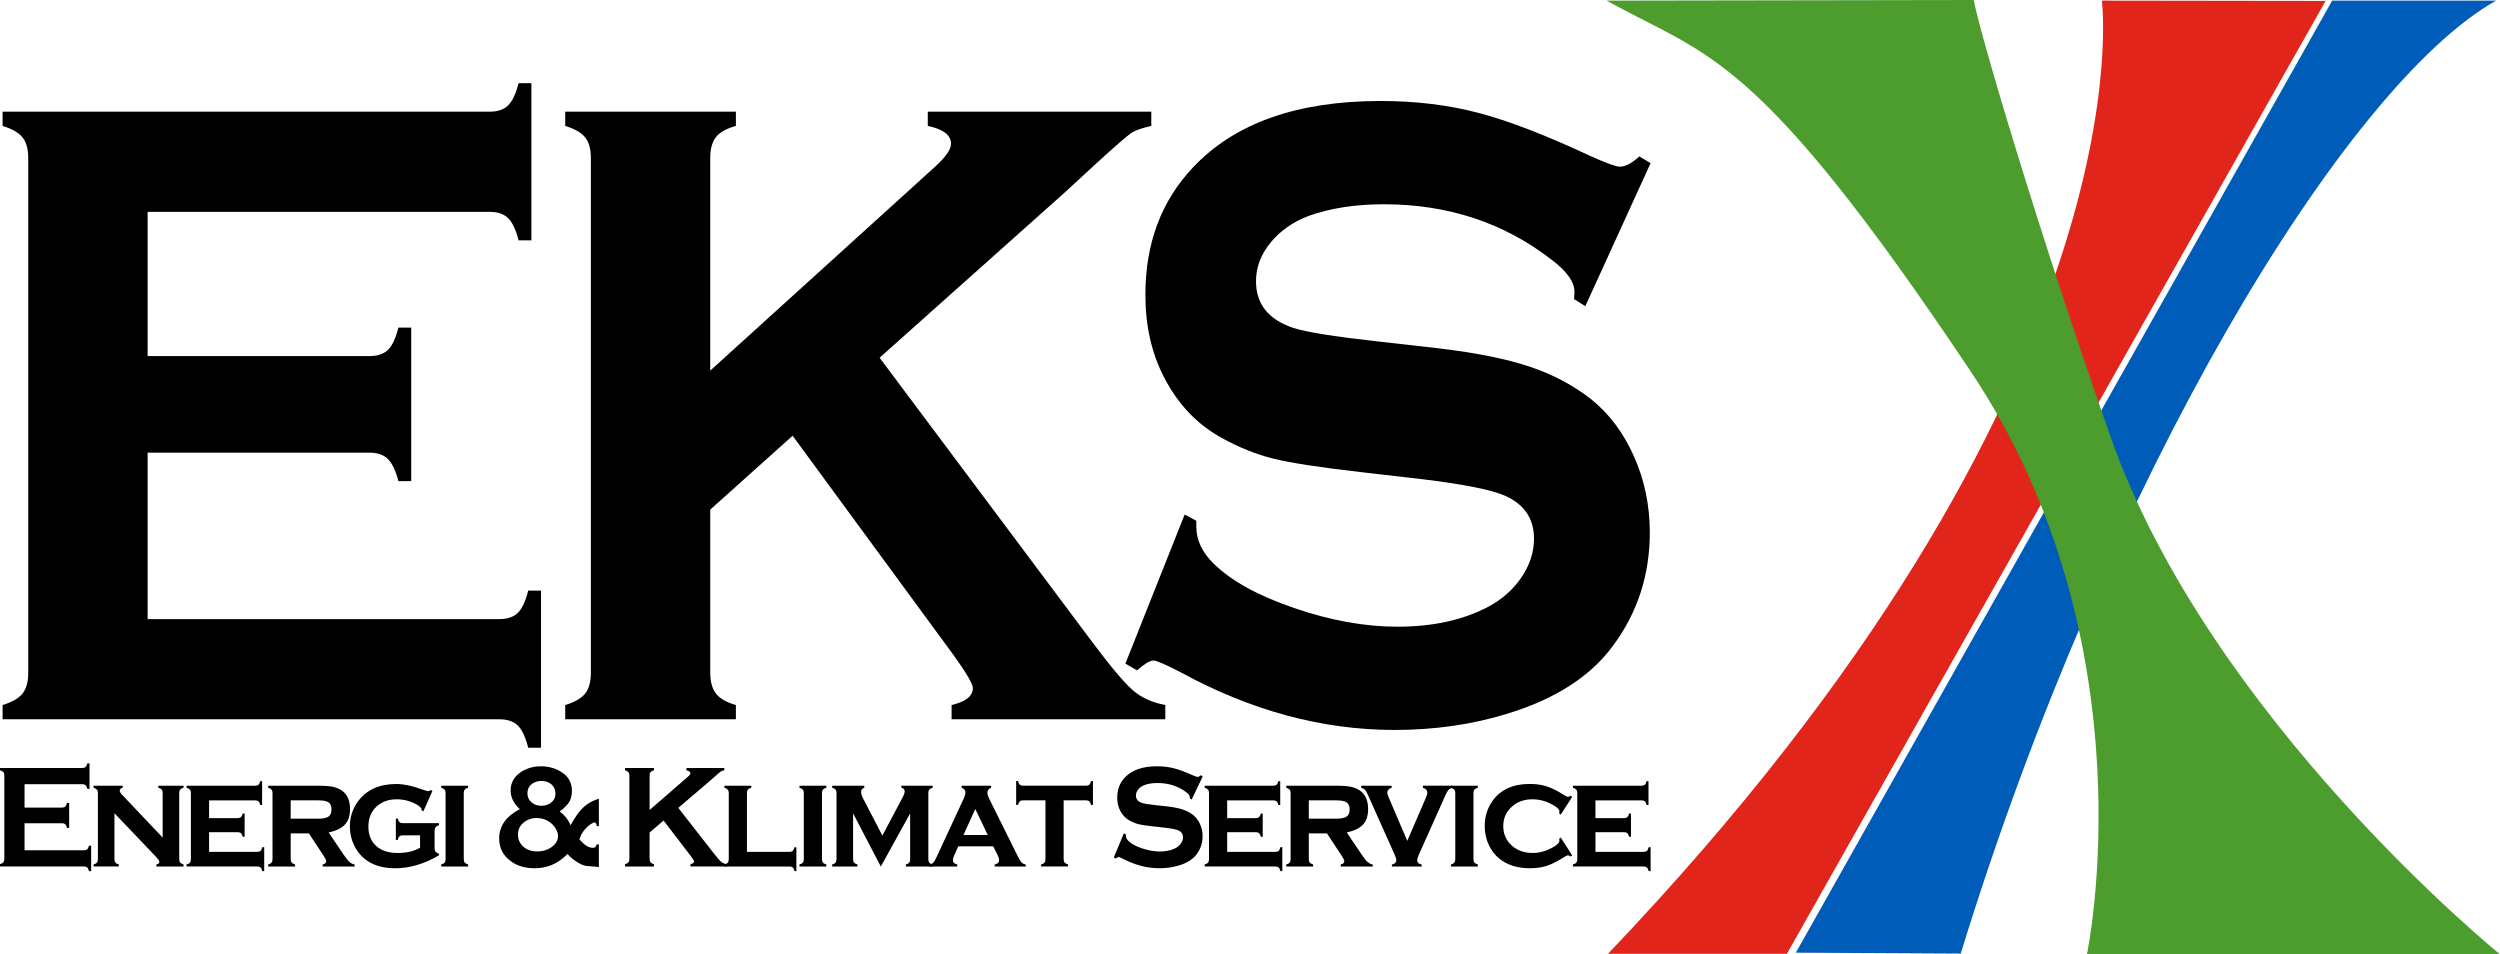
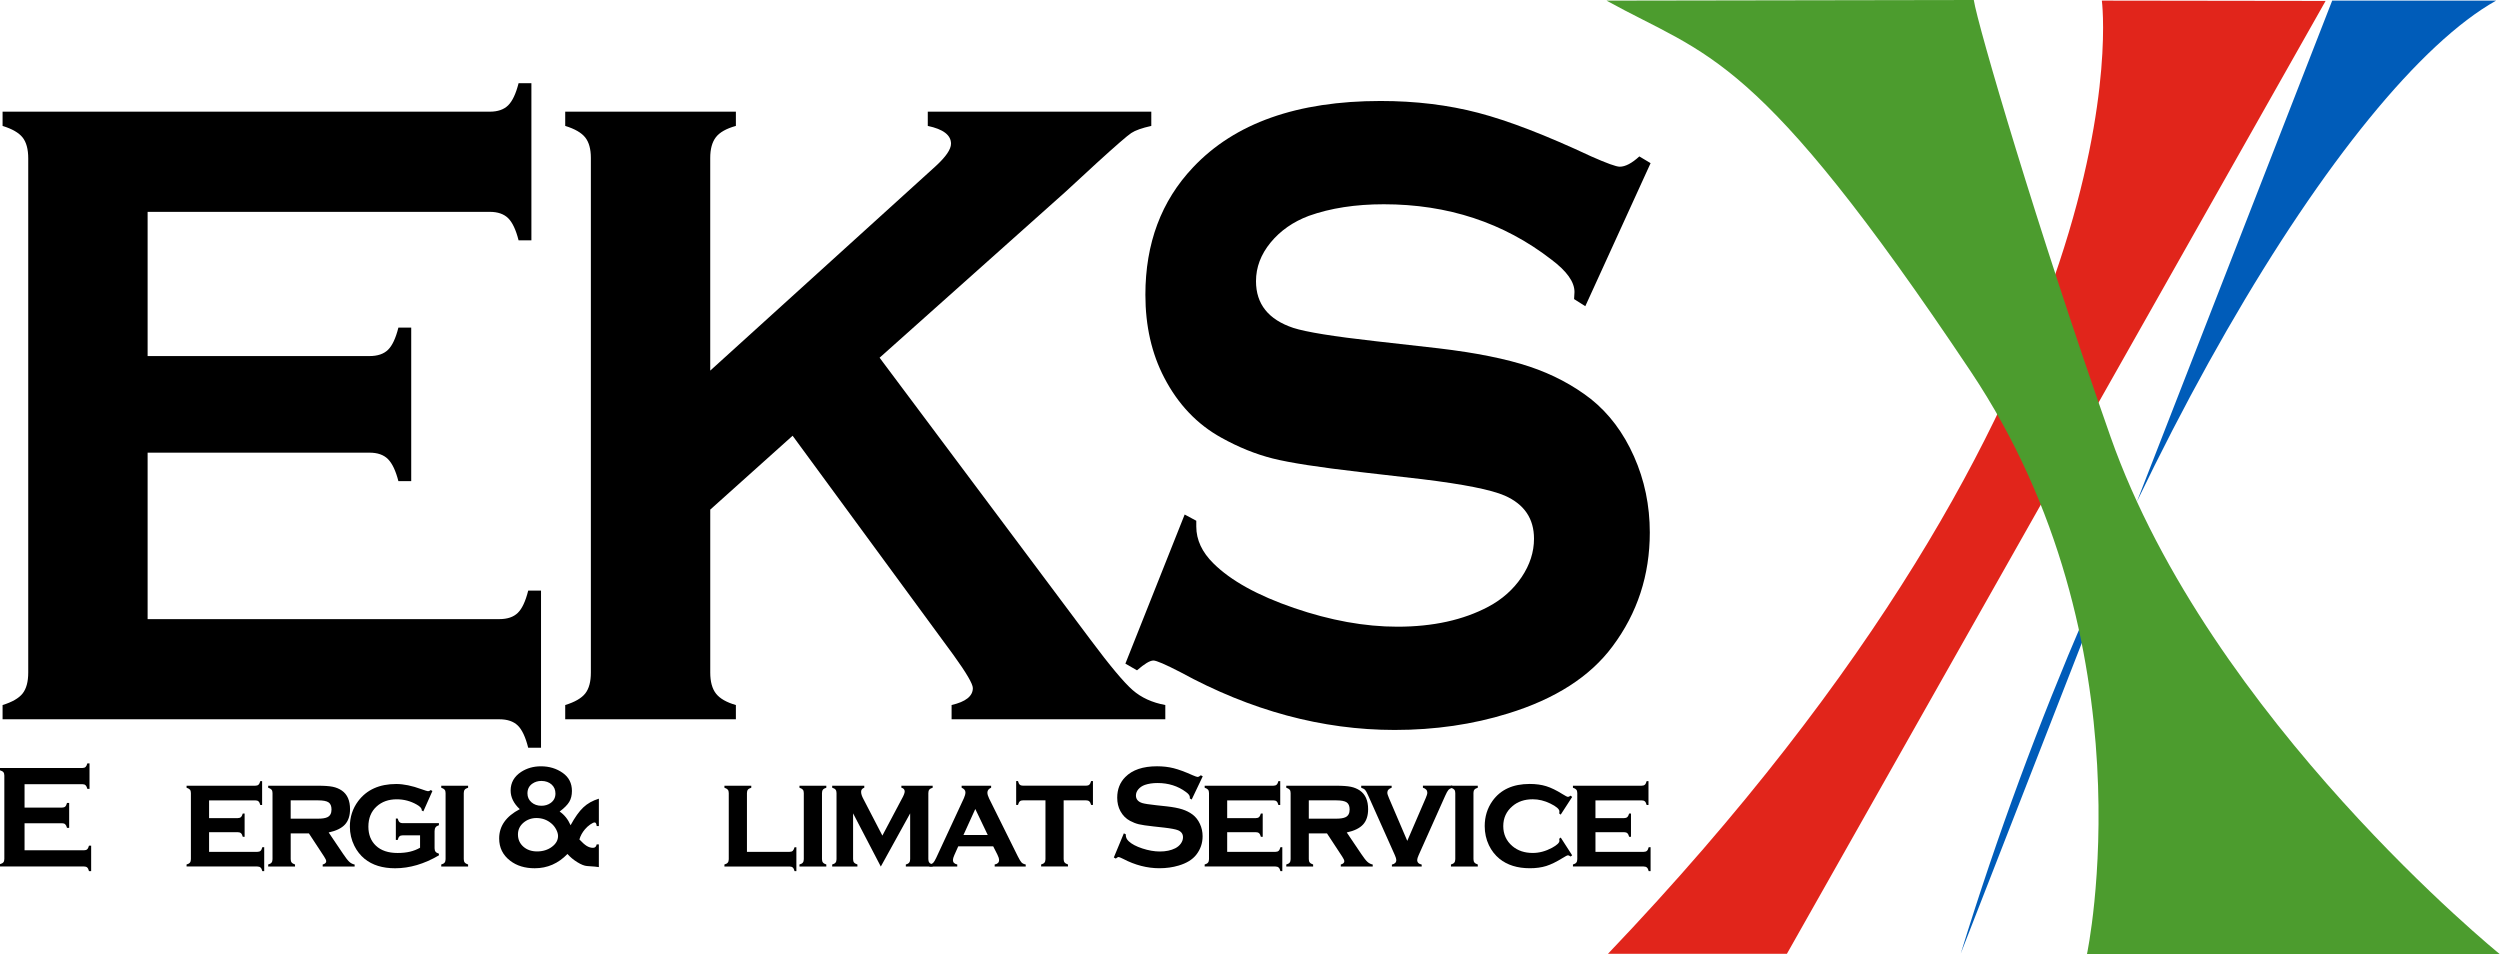
<svg xmlns="http://www.w3.org/2000/svg" id="Lager_1" data-name="Lager 1" viewBox="0 0 1500 572.58">
  <defs>
    <style> .cls-1 { fill: #005cb9; } .cls-2 { fill: #e1251b; } .cls-3 { fill: #4c9c2e; } </style>
  </defs>
  <g>
    <path class="cls-2" d="m1395.36.56c-34.76,0-123.22-.19-134.25-.19,0,0,30.33,229.38-296.33,571.91h107.36L1395.36.56Z" />
-     <path class="cls-1" d="m1399.31.37h98.35c-90.43,50.73-233.48,286.48-321.22,571.78l-98.94-.55L1399.31.37Z" />
+     <path class="cls-1" d="m1399.31.37h98.35c-90.43,50.73-233.48,286.48-321.22,571.78L1399.31.37Z" />
    <path class="cls-3" d="m1500,572.58s-173.95-140.94-233.68-310.51c-44.17-125.43-79.72-246.9-82.05-262.07l-220.35.37c61.17,33.87,89.62,29.58,218.53,222.52,109.28,163.59,69.71,349.69,69.71,349.69h247.84Z" />
  </g>
  <g>
    <g>
      <path d="m88.57,271.58v99.89h211.04c4.81,0,8.49-1.24,11.06-3.74,2.56-2.49,4.65-6.94,6.25-13.35h7.69v94.28h-7.69c-1.6-6.41-3.69-10.86-6.25-13.35-2.57-2.49-6.25-3.74-11.06-3.74H1.55v-8.55c5.77-1.78,9.77-4.09,12.02-6.94,2.24-2.85,3.37-7.03,3.37-12.55V95.05c0-5.52-1.12-9.7-3.37-12.55-2.25-2.85-6.25-5.16-12.02-6.94v-8.55h292.29c4.81,0,8.49-1.27,11.06-3.81,2.56-2.54,4.65-6.97,6.25-13.28h7.69v94.28h-7.69c-1.6-6.33-3.69-10.76-6.25-13.29-2.57-2.53-6.25-3.8-11.06-3.8H88.57v86.53h133.16c4.81,0,8.49-1.24,11.06-3.74,2.56-2.49,4.65-6.94,6.25-13.35h7.69v92.14h-7.69c-1.6-6.23-3.69-10.64-6.25-13.22-2.57-2.58-6.25-3.87-11.06-3.87H88.57Z" />
      <path d="m475.58,261.43l-49.43,44.34v97.75c0,5.52,1.16,9.75,3.48,12.69,2.32,2.94,6.29,5.21,11.9,6.81v8.55h-102.4v-8.55c5.77-1.78,9.77-4.09,12.02-6.94,2.24-2.85,3.37-7.03,3.37-12.55V94.78c0-5.34-1.12-9.44-3.37-12.29-2.25-2.85-6.25-5.16-12.02-6.94v-8.55h102.4v8.55c-5.77,1.6-9.78,3.87-12.02,6.81-2.25,2.94-3.37,7.07-3.37,12.41v127.6l135.1-122.52c6.25-5.7,9.37-10.24,9.37-13.62,0-5.16-4.65-8.72-13.94-10.68v-8.55h134.11v8.55c-5.61,1.25-9.62,2.67-12.02,4.27-2.41,1.6-9.38,7.66-20.91,18.16l-18.52,17.08-111.57,99.57,126.48,169.12c11.69,15.67,20.15,25.77,25.36,30.31,5.2,4.54,11.74,7.52,19.59,8.95v8.55h-128.23v-8.55c8.5-1.96,12.75-5.34,12.75-10.15,0-2.49-3.85-9.08-11.55-19.76l-96.6-131.67Z" />
      <path d="m990.36,97.88l-39.18,85.84-6.73-4.27c.16-1.78.24-3.2.24-4.27,0-6.05-4.65-12.55-13.94-19.5-28.53-22.08-62.02-33.12-100.47-33.12-16.99,0-31.97,2.31-44.95,6.94-9.46,3.56-17.11,8.9-22.96,16.01-5.85,7.12-8.77,14.85-8.77,23.21,0,13.7,7.45,23.04,22.35,28.01,7.69,2.49,24.19,5.16,49.52,8l37.74,4.27c22.43,2.67,40.58,6.32,54.44,10.94,13.86,4.63,26.16,11.12,36.9,19.48,10.9,8.72,19.51,20.19,25.84,34.42,6.33,14.23,9.49,29.45,9.49,45.64,0,25.62-7.45,48.4-22.35,68.32-13.46,18.15-34.37,31.58-62.74,40.3-21.15,6.58-43.83,9.87-68.02,9.87-43.43,0-86.29-11.57-128.6-34.72-8.98-4.63-14.34-6.94-16.11-6.94-2.08,0-5.37,1.96-9.86,5.88l-6.97-4.01,35.57-89.47,6.97,3.74v3.47c0,8.01,3.45,15.4,10.34,22.17,10.42,10.33,26.52,19.23,48.32,26.71,21.79,7.48,42.46,11.22,62.01,11.22,21.31,0,39.5-4,54.56-11.99,8.33-4.44,14.98-10.35,19.95-17.73,4.96-7.37,7.45-15.06,7.45-23.06,0-12.08-5.85-20.7-17.55-25.86-8.17-3.55-24.68-6.84-49.52-9.86l-37.02-4.27c-24.84-2.85-42.39-5.57-52.64-8.15-10.26-2.58-20.51-6.73-30.77-12.43-14.58-8.02-26.04-20.04-34.37-36.09-7.53-14.43-11.3-31.01-11.3-49.72,0-30.82,9.53-56.3,28.6-76.44,25-26.55,62.5-39.83,112.49-39.83,20.99,0,40.54,2.37,58.65,7.11,18.11,4.74,40.7,13.45,67.79,26.15,9.29,4.11,14.98,6.17,17.06,6.17,3.37,0,7.29-2.06,11.78-6.17l6.73,4.03Z" />
    </g>
    <g>
      <path d="m14.73,493.97v16.19h35.73c.81,0,1.44-.2,1.87-.61.43-.4.79-1.13,1.06-2.17h1.3v15.28h-1.3c-.27-1.04-.62-1.76-1.06-2.16-.43-.4-1.06-.61-1.87-.61H0v-1.39c.98-.29,1.65-.66,2.03-1.12.38-.46.57-1.14.57-2.04v-50c0-.89-.19-1.57-.57-2.04-.38-.46-1.06-.84-2.03-1.12v-1.39h49.48c.81,0,1.44-.21,1.87-.62.43-.41.79-1.13,1.06-2.15h1.3v15.28h-1.3c-.27-1.03-.63-1.75-1.06-2.16-.43-.41-1.06-.62-1.87-.62H14.73v14.03h22.54c.81,0,1.44-.2,1.87-.61.43-.4.79-1.12,1.06-2.16h1.3v14.94h-1.3c-.27-1.01-.62-1.72-1.06-2.14-.43-.42-1.06-.63-1.87-.63H14.73Z" />
-       <path d="m68.67,487.95v27.49c0,.89.2,1.59.59,2.08.39.49,1.06.88,2.01,1.17v1.21h-15.14v-1.21c.95-.26,1.62-.63,2.01-1.12.39-.49.59-1.18.59-2.08v-39.65c0-.89-.19-1.57-.57-2.03-.38-.46-1.06-.85-2.03-1.17v-1.21h17.5v1.21c-1.19.32-1.79.88-1.79,1.69,0,.69.43,1.5,1.3,2.42l24.45,25.8v-26.71c0-.89-.19-1.58-.57-2.06s-1.06-.86-2.03-1.15v-1.21h15.14v1.21c-.98.29-1.65.67-2.03,1.15s-.57,1.16-.57,2.05v39.62c0,.89.19,1.58.57,2.05s1.06.87,2.03,1.19v1.21h-16.32v-1.21c1.19-.26,1.79-.79,1.79-1.59,0-.4-.16-.82-.49-1.25s-1.07-1.28-2.24-2.54l-24.21-25.37Z" />
      <path d="m125.45,499.29v11.82h28.93c.84,0,1.48-.2,1.93-.59.45-.4.81-1.12,1.08-2.18h1.14v14.33h-1.14c-.24-1.01-.6-1.72-1.06-2.14s-1.11-.63-1.95-.63h-42.44v-1.21c.95-.26,1.62-.63,2.01-1.12.39-.49.59-1.18.59-2.08v-39.65c0-.89-.19-1.57-.57-2.03-.38-.46-1.06-.85-2.03-1.17v-1.21h41.18c.87,0,1.53-.2,1.97-.61.45-.4.81-1.12,1.08-2.16h1.1v14.33h-1.1c-.27-1.05-.63-1.78-1.08-2.18-.45-.4-1.11-.59-1.97-.59h-27.67v10.65h17.17c.84,0,1.48-.2,1.93-.61.45-.4.82-1.12,1.12-2.16h1.1v13.98h-1.1c-.27-1.02-.63-1.74-1.08-2.15s-1.11-.62-1.97-.62h-17.17Z" />
      <path d="m174.42,499.99v15.46c0,.89.19,1.58.57,2.05.38.47,1.06.87,2.03,1.19v1.21h-16.11v-1.21c.95-.26,1.62-.63,2.01-1.12.39-.49.59-1.18.59-2.08v-39.65c0-.89-.19-1.57-.57-2.03-.38-.46-1.06-.85-2.03-1.17v-1.21h29.87c3.88,0,6.84.21,8.87.63,2.03.42,3.85,1.18,5.45,2.27,3.28,2.28,4.92,6,4.92,11.17,0,3.92-1.01,6.99-3.03,9.2-2.02,2.21-5.28,3.8-9.79,4.78l8.63,12.79c1.57,2.36,2.83,3.97,3.76,4.82.94.85,2,1.39,3.19,1.62v1.21h-19.17v-1.21c1.41-.4,2.12-1.05,2.12-1.94,0-.63-.43-1.6-1.3-2.89l-9.1-13.86h-10.92Zm0-8.79h16.44c2.5,0,4.34-.29,5.53-.86,1.68-.78,2.52-2.32,2.52-4.63,0-2.05-.59-3.48-1.77-4.29-1.18-.81-3.28-1.21-6.29-1.21h-16.44v10.99Z" />
      <path d="m252.04,501.2h-10.38c-.87,0-1.53.2-1.97.61s-.81,1.13-1.08,2.17h-1.1v-12.86h1.1c.27,1.03.63,1.75,1.08,2.15.45.41,1.1.62,1.97.62h21.69v1.25c-.95.29-1.62.71-2.01,1.26-.39.55-.59,1.33-.59,2.34v10.22c0,.89.2,1.59.59,2.08.39.49,1.06.88,2.01,1.17v1c-8.79,5.17-17.55,7.75-26.29,7.75-7.54,0-13.65-1.89-18.31-5.67-2.52-2.08-4.56-4.65-6.1-7.71-1.82-3.64-2.73-7.52-2.73-11.64,0-5.71,1.65-10.79,4.96-15.24,5.15-6.87,12.78-10.3,22.87-10.3,4.42,0,9.47,1.04,15.14,3.12,2.25.81,3.57,1.21,3.95,1.21.46,0,1-.23,1.63-.69l.98.56-5.43,12.21-.98-.52v-.26c0-1.07-1-2.17-3.01-3.29-3.71-2.11-7.7-3.16-11.96-3.16-4.91,0-8.93,1.43-12.08,4.29-3.31,3-4.96,7.04-4.96,12.12,0,4.76,1.5,8.57,4.52,11.43,3.09,2.92,7.43,4.37,13.02,4.37s9.81-1.05,13.47-3.16v-7.4Z" />
      <path d="m278.26,475.83v39.62c0,.89.19,1.58.57,2.05.38.48,1.06.87,2.03,1.19v1.21h-16.11v-1.21c.95-.26,1.62-.63,2.01-1.12.39-.49.59-1.18.59-2.08v-39.65c0-.89-.19-1.57-.57-2.03-.38-.46-1.06-.85-2.03-1.17v-1.21h16.11v1.21c-.98.29-1.66.67-2.03,1.15-.38.48-.57,1.16-.57,2.05Z" />
      <path d="m359.32,479.21v16.41h-1.3c-.16-1.44-.57-2.16-1.22-2.16-.6,0-1.49.42-2.69,1.25-1.19.84-2.24,1.79-3.13,2.86-1.6,1.88-2.71,3.91-3.34,6.1,1.68,1.82,3.14,3.11,4.37,3.88,1.23.76,2.5,1.15,3.8,1.15,1.19,0,1.93-.69,2.2-2.08h1.3v13.64c-.76-.17-3.15-.39-7.16-.65-1.55-.12-3.46-.88-5.76-2.3-2.29-1.41-4.27-3.06-5.92-4.93-5.51,5.71-12.04,8.57-19.61,8.57-5.91,0-10.82-1.5-14.73-4.5-4.42-3.38-6.63-7.84-6.63-13.38,0-7.42,4.12-13.27,12.37-17.58-3.66-3.4-5.49-7.13-5.49-11.17,0-4.7,2.12-8.44,6.35-11.21,3.45-2.22,7.39-3.33,11.84-3.33,4.99,0,9.36,1.33,13.1,3.98,3.66,2.6,5.49,6.2,5.49,10.82,0,2.57-.54,4.75-1.61,6.54s-2.99,3.72-5.76,5.8c2.83,1.93,5.02,4.68,6.57,8.22,2.6-4.79,5.15-8.36,7.64-10.71s5.6-4.09,9.31-5.22Zm-37.36,11.6c-3.04,0-5.67.94-7.89,2.81-2.2,1.88-3.3,4.23-3.3,7.06,0,2.97,1.08,5.41,3.24,7.32,2.16,1.91,4.92,2.86,8.28,2.86s6.43-.92,8.87-2.77c2.44-1.82,3.66-3.98,3.66-6.49,0-1.18-.37-2.49-1.12-3.92-.75-1.43-1.69-2.62-2.83-3.57-2.5-2.16-5.47-3.26-8.91-3.29Zm2.89-22.25c-2.06,0-3.87.54-5.41,1.61-1.98,1.36-2.97,3.31-2.97,5.86,0,2.14.79,3.92,2.38,5.32s3.59,2.11,6,2.11c2.09,0,3.91-.54,5.45-1.61,1.98-1.39,2.97-3.3,2.97-5.73,0-2.23-.77-4.04-2.32-5.43-1.55-1.39-3.58-2.1-6.1-2.13Z" />
-       <path d="m398.13,492.32l-8.37,7.19v15.84c0,.89.2,1.58.59,2.06.39.48,1.06.84,2.01,1.1v1.39h-17.33v-1.39c.98-.29,1.65-.66,2.03-1.12.38-.46.57-1.14.57-2.04v-50.04c0-.86-.19-1.53-.57-1.99-.38-.46-1.06-.84-2.03-1.12v-1.39h17.33v1.39c-.98.26-1.65.63-2.03,1.1s-.57,1.15-.57,2.01v20.68l22.87-19.86c1.06-.92,1.59-1.66,1.59-2.21,0-.84-.79-1.41-2.36-1.73v-1.39h22.71v1.39c-.95.2-1.63.43-2.04.69-.41.26-1.59,1.24-3.54,2.94l-3.13,2.77-18.89,16.14,21.41,27.41c1.98,2.54,3.41,4.18,4.29,4.91.88.74,1.99,1.22,3.32,1.45v1.39h-21.71v-1.39c1.44-.32,2.16-.87,2.16-1.65,0-.4-.65-1.47-1.96-3.2l-16.35-21.34Z" />
      <path d="m448.17,511.11h25.51c.87,0,1.52-.2,1.95-.59.43-.4.8-1.12,1.1-2.18h1.1v14.33h-1.1c-.27-1.04-.63-1.76-1.08-2.16-.45-.4-1.11-.61-1.97-.61h-39.02v-1.21c.95-.26,1.62-.63,2.01-1.12.39-.49.59-1.18.59-2.08v-39.65c0-.89-.19-1.57-.57-2.03-.38-.46-1.06-.85-2.03-1.17v-1.21h16.11v1.21c-.98.29-1.66.67-2.03,1.15-.38.48-.57,1.16-.57,2.06v35.28Z" />
      <path d="m493.19,475.83v39.62c0,.89.19,1.58.57,2.05.38.48,1.06.87,2.03,1.19v1.21h-16.11v-1.21c.95-.26,1.62-.63,2.01-1.12.39-.49.59-1.18.59-2.08v-39.65c0-.89-.19-1.57-.57-2.03-.38-.46-1.06-.85-2.03-1.17v-1.21h16.11v1.21c-.98.29-1.66.67-2.03,1.15-.38.48-.57,1.16-.57,2.05Z" />
      <path d="m528.47,519.9l-16.62-31.89v27.44c0,.89.19,1.58.57,2.05s1.06.87,2.03,1.19v1.21h-15.14v-1.21c.95-.26,1.62-.63,2.01-1.12.39-.49.59-1.18.59-2.08v-39.65c0-.89-.19-1.58-.57-2.06s-1.06-.86-2.03-1.15v-1.21h19.26v1.21c-1.28.43-1.91,1.25-1.91,2.47s.46,2.63,1.39,4.33l11.37,21.93,11.45-21.63c1.3-2.28,1.95-3.9,1.95-4.85,0-1.18-.66-1.93-1.99-2.25v-1.21h18.77v1.21c-.98.29-1.65.67-2.03,1.15s-.57,1.16-.57,2.05v39.62c0,.89.19,1.58.57,2.08s1.06.88,2.03,1.17v1.21h-16.11v-1.21c.95-.26,1.62-.63,2.01-1.13.39-.49.59-1.18.59-2.08v-27.47l-17.6,31.89Z" />
      <path d="m595.92,507.78h-20.96l-2.36,5.28c-.57,1.27-.85,2.27-.85,2.99,0,1.39.87,2.27,2.61,2.64v1.21h-16.75v-1.21c1.03-.17,1.8-.5,2.3-.99s1.09-1.46,1.77-2.9l16.64-35.85c.62-1.35.94-2.54.94-3.55,0-1.18-.76-2.11-2.28-2.77v-1.21h17.7v1.21c-1.49.63-2.24,1.62-2.24,2.94,0,.95.34,2.12,1.02,3.51l17.25,34.76c.95,1.89,1.69,3.11,2.24,3.67.54.56,1.37.95,2.48,1.18v1.21h-18.62v-1.21c1.76-.32,2.64-1.19,2.64-2.63,0-.89-.34-2-1.02-3.32l-2.52-4.96Zm-3.28-6.8l-7.46-15.59-7.1,15.59h14.57Z" />
      <path d="m638.19,480.2v35.24c0,.89.19,1.58.57,2.05s1.06.87,2.03,1.19v1.21h-16.11v-1.21c.95-.26,1.62-.63,2.01-1.12.39-.49.59-1.18.59-2.08v-35.28h-13.43c-.87,0-1.53.2-1.97.62-.45.41-.81,1.13-1.08,2.15h-1.1v-14.33h1.1c.24,1.01.59,1.72,1.04,2.14.45.42,1.11.63,1.98.63h37.8c.87,0,1.53-.2,1.97-.61.45-.4.81-1.12,1.08-2.16h1.1v14.33h-1.1c-.27-1.02-.63-1.74-1.08-2.15-.45-.41-1.1-.62-1.97-.62h-13.43Z" />
      <path d="m721.64,465.81l-6.63,13.91-1.14-.69c.03-.29.04-.52.04-.69,0-.98-.79-2.04-2.36-3.16-4.83-3.58-10.5-5.37-17.01-5.37-2.88,0-5.41.37-7.61,1.12-1.6.58-2.9,1.44-3.89,2.6s-1.48,2.41-1.48,3.76c0,2.22,1.26,3.73,3.78,4.54,1.3.4,4.1.84,8.38,1.3l6.39.69c3.8.43,6.87,1.02,9.22,1.77,2.35.75,4.43,1.8,6.25,3.16,1.85,1.41,3.3,3.27,4.37,5.58,1.07,2.31,1.61,4.77,1.61,7.4,0,4.16-1.26,7.85-3.78,11.08-2.28,2.94-5.82,5.12-10.62,6.53-3.58,1.07-7.42,1.6-11.52,1.6-7.35,0-14.61-1.88-21.77-5.63-1.52-.75-2.43-1.12-2.73-1.12-.35,0-.91.32-1.67.95l-1.18-.65,6.02-14.5,1.18.61v.56c0,1.3.58,2.5,1.75,3.59,1.76,1.67,4.49,3.12,8.18,4.33,3.69,1.21,7.19,1.82,10.5,1.82,3.61,0,6.69-.65,9.24-1.94,1.41-.72,2.54-1.68,3.38-2.87.84-1.19,1.26-2.44,1.26-3.74,0-1.96-.99-3.36-2.97-4.19-1.38-.57-4.18-1.11-8.38-1.6l-6.27-.69c-4.21-.46-7.18-.9-8.91-1.32-1.74-.42-3.47-1.09-5.21-2.02-2.47-1.3-4.41-3.25-5.82-5.85-1.28-2.34-1.91-5.03-1.91-8.06,0-5,1.61-9.13,4.84-12.39,4.23-4.3,10.58-6.46,19.05-6.46,3.55,0,6.86.38,9.93,1.15,3.07.77,6.89,2.18,11.48,4.24,1.57.67,2.54,1,2.89,1,.57,0,1.23-.33,1.99-1l1.14.65Z" />
      <path d="m736.31,499.29v11.82h28.93c.84,0,1.48-.2,1.93-.59.45-.4.8-1.12,1.08-2.18h1.14v14.33h-1.14c-.25-1.01-.6-1.72-1.06-2.14s-1.11-.63-1.95-.63h-42.44v-1.21c.95-.26,1.62-.63,2.01-1.12.39-.49.59-1.18.59-2.08v-39.65c0-.89-.19-1.57-.57-2.03-.38-.46-1.06-.85-2.03-1.17v-1.21h41.18c.87,0,1.53-.2,1.98-.61s.81-1.12,1.08-2.16h1.1v14.33h-1.1c-.27-1.05-.63-1.78-1.08-2.18s-1.11-.59-1.98-.59h-27.67v10.65h17.17c.84,0,1.49-.2,1.93-.61.45-.4.82-1.12,1.12-2.16h1.1v13.98h-1.1c-.27-1.02-.63-1.74-1.08-2.15s-1.11-.62-1.98-.62h-17.17Z" />
      <path d="m785.28,499.99v15.46c0,.89.19,1.58.57,2.05.38.47,1.06.87,2.03,1.19v1.21h-16.11v-1.21c.95-.26,1.62-.63,2.01-1.12.39-.49.59-1.18.59-2.08v-39.65c0-.89-.19-1.57-.57-2.03-.38-.46-1.06-.85-2.04-1.17v-1.21h29.87c3.88,0,6.84.21,8.87.63,2.04.42,3.85,1.18,5.45,2.27,3.28,2.28,4.92,6,4.92,11.17,0,3.92-1.01,6.99-3.03,9.2s-5.28,3.8-9.79,4.78l8.63,12.79c1.57,2.36,2.83,3.97,3.76,4.82.94.85,2,1.39,3.19,1.62v1.21h-19.16v-1.21c1.41-.4,2.12-1.05,2.12-1.94,0-.63-.44-1.6-1.31-2.89l-9.1-13.86h-10.92Zm0-8.79h16.44c2.5,0,4.34-.29,5.54-.86,1.68-.78,2.52-2.32,2.52-4.63,0-2.05-.59-3.48-1.77-4.29-1.18-.81-3.28-1.21-6.29-1.21h-16.44v10.99Z" />
      <path d="m844.35,504.55l11.06-25.64c.65-1.47.98-2.57.98-3.29,0-1.44-.88-2.44-2.64-2.99v-1.21h17.62v1.21c-1.09.37-1.88.84-2.36,1.39s-1.11,1.67-1.87,3.38l-15.96,35.71c-.57,1.27-.86,2.24-.86,2.9,0,1.45.89,2.35,2.69,2.73v1.17h-17.87v-1.17c1.76-.37,2.64-1.28,2.64-2.73,0-.66-.29-1.63-.86-2.9l-15.96-35.71c-.76-1.73-1.38-2.87-1.85-3.4-.48-.53-1.27-.99-2.38-1.36v-1.21h18.26v1.21c-1.73.58-2.6,1.57-2.6,2.99,0,.63.34,1.73,1.02,3.29l10.97,25.64Z" />
      <path d="m884.08,475.83v39.62c0,.89.19,1.58.57,2.05.38.48,1.06.87,2.03,1.19v1.21h-16.11v-1.21c.95-.26,1.62-.63,2.01-1.12.39-.49.59-1.18.59-2.08v-39.65c0-.89-.19-1.57-.57-2.03-.38-.46-1.06-.85-2.04-1.17v-1.21h16.11v1.21c-.98.29-1.65.67-2.03,1.15-.38.48-.57,1.16-.57,2.05Z" />
      <path d="m936.42,502.5l6.88,10.69-.94.73c-.65-.49-1.17-.73-1.55-.73-.46,0-1.53.53-3.22,1.6-3.72,2.31-7,3.91-9.85,4.81-2.85.89-6.13,1.34-9.85,1.34-7.43,0-13.5-1.89-18.19-5.67-2.66-2.17-4.78-4.88-6.35-8.14-1.68-3.52-2.52-7.35-2.52-11.47,0-5.68,1.55-10.71,4.64-15.07,4.85-6.81,12.3-10.22,22.34-10.22,3.72,0,7.02.45,9.91,1.34,2.89.89,6.18,2.5,9.87,4.81,1.68,1.07,2.75,1.6,3.22,1.6.38,0,.89-.24,1.55-.73l.94.78-6.88,10.61-.89-.69c.03-.34.05-.56.08-.65.03-.26.04-.44.04-.56,0-1.41-1.83-3-5.49-4.78-3.47-1.69-6.97-2.54-10.5-2.54-4.94,0-9.01,1.38-12.21,4.15-3.66,3.11-5.49,7.09-5.49,11.96s1.83,8.89,5.49,12c3.23,2.74,7.3,4.1,12.21,4.1,3.85,0,7.69-1.02,11.52-3.07,2.98-1.62,4.48-3.03,4.48-4.24,0-.06-.04-.46-.12-1.21l.89-.74Z" />
      <path d="m957.28,499.29v11.82h28.93c.84,0,1.48-.2,1.93-.59.45-.4.81-1.12,1.08-2.18h1.14v14.33h-1.14c-.24-1.01-.6-1.72-1.06-2.14-.46-.42-1.11-.63-1.95-.63h-42.44v-1.21c.95-.26,1.62-.63,2.01-1.12.39-.49.59-1.18.59-2.08v-39.65c0-.89-.19-1.57-.57-2.03-.38-.46-1.06-.85-2.04-1.17v-1.21h41.18c.87,0,1.53-.2,1.97-.61.45-.4.81-1.12,1.08-2.16h1.1v14.33h-1.1c-.27-1.05-.63-1.78-1.08-2.18-.45-.4-1.1-.59-1.97-.59h-27.67v10.65h17.17c.84,0,1.48-.2,1.93-.61.45-.4.82-1.12,1.12-2.16h1.1v13.98h-1.1c-.27-1.02-.63-1.74-1.08-2.15-.45-.41-1.11-.62-1.98-.62h-17.17Z" />
    </g>
  </g>
</svg>